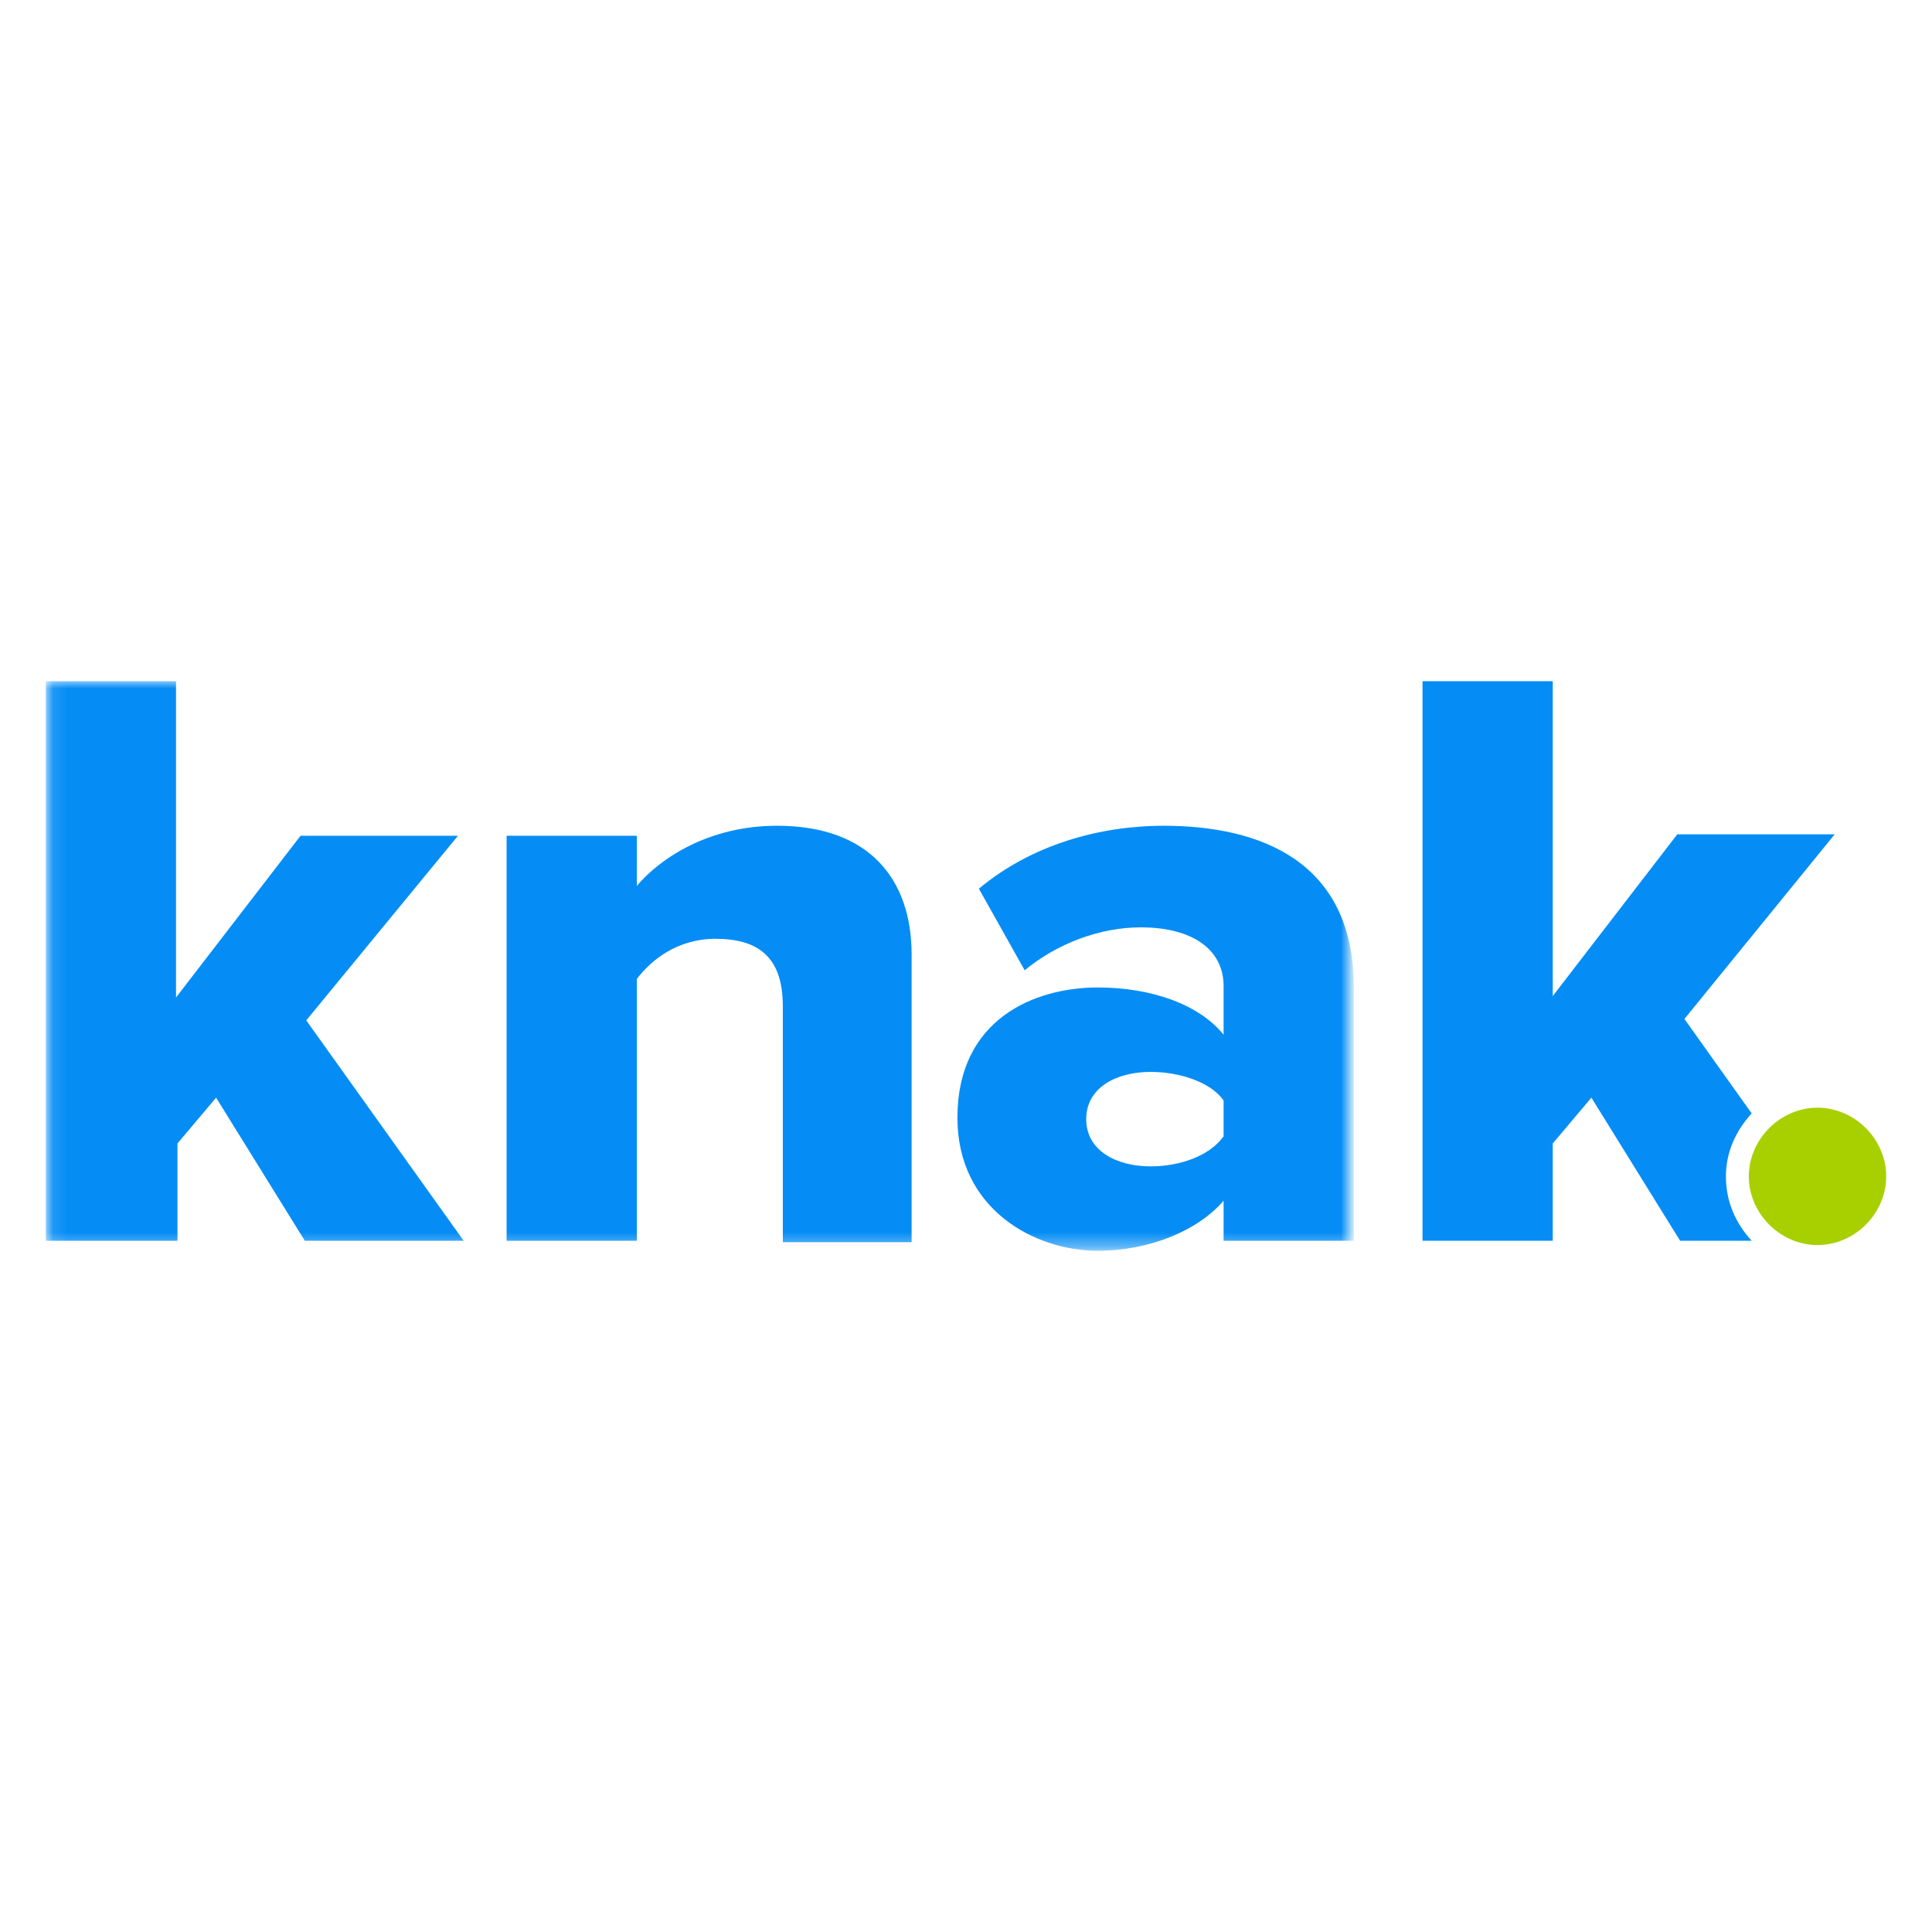
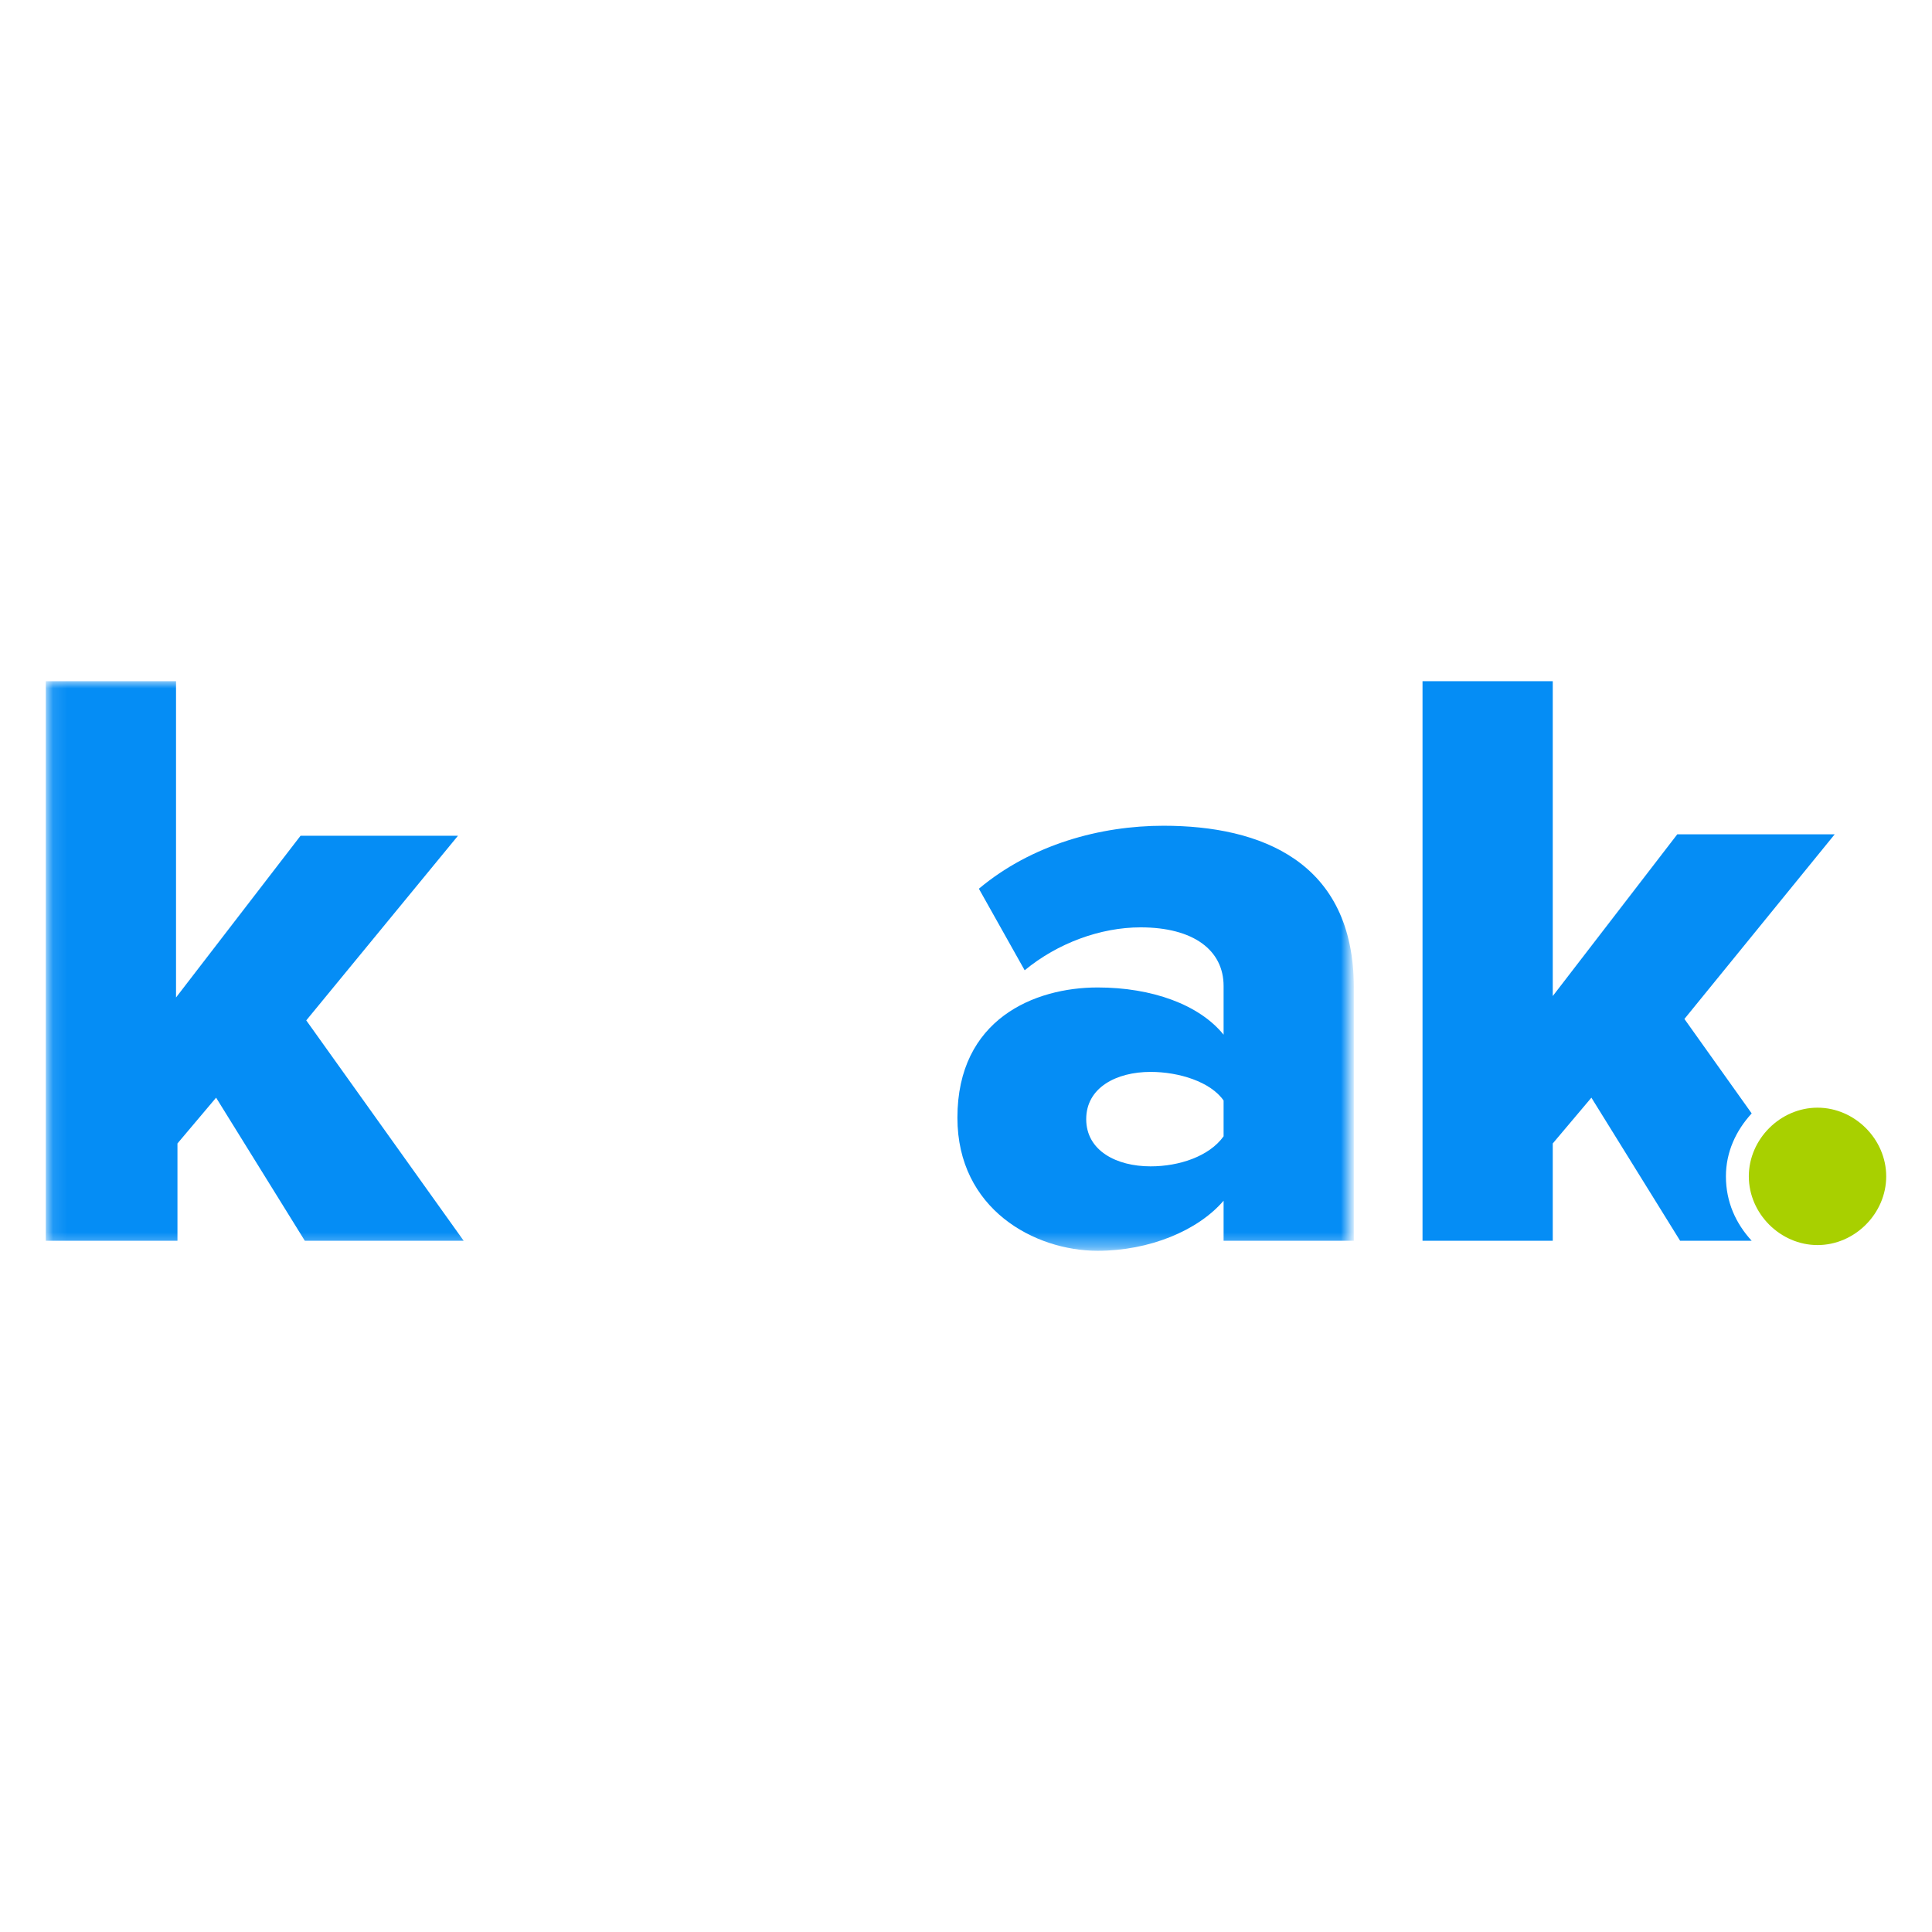
<svg xmlns="http://www.w3.org/2000/svg" version="1.1" id="Layer_1" x="0px" y="0px" viewBox="0 0 135 135" style="enable-background:new 0 0 135 135;" xml:space="preserve">
  <style type="text/css">
	.st0{fill-rule:evenodd;clip-rule:evenodd;fill:#FFFFFF;filter:url(#Adobe_OpacityMaskFilter);}
	.st1{mask:url(#mask0_2242_2062_00000011753290827430740010000009271292674824238762_);}
	.st2{fill-rule:evenodd;clip-rule:evenodd;fill:#058DF5;}
	.st3{fill-rule:evenodd;clip-rule:evenodd;fill:#A8D000;}
</style>
  <g>
    <defs>
      <filter id="Adobe_OpacityMaskFilter" filterUnits="userSpaceOnUse" x="3.2" y="47.6" width="91.3" height="39.8">
        <feColorMatrix type="matrix" values="1 0 0 0 0  0 1 0 0 0  0 0 1 0 0  0 0 0 1 0" />
      </filter>
    </defs>
    <mask maskUnits="userSpaceOnUse" x="3.2" y="47.6" width="91.3" height="39.8" id="mask0_2242_2062_00000011753290827430740010000009271292674824238762_">
      <path class="st0" d="M3.3,47.6h91.3v39.8H3.3V47.6z" />
    </mask>
    <g class="st1">
      <path class="st2" d="M21.3,86.7l-6.2-10l-2.7,3.2v6.8H3.2V47.6h9.1v22.1L21,58.4h11L21.4,71.3l11,15.4H21.3" />
-       <path class="st2" d="M54.7,86.7V70.3c0-3.5-1.8-4.7-4.7-4.7c-2.7,0-4.5,1.5-5.5,2.8v18.3h-9.1V58.4h9.1v3.5c1.7-2,5.1-4.2,9.8-4.2    c6.5,0,9.4,3.8,9.4,9v20.1H54.7" />
      <path class="st2" d="M85.5,79.4v-2.5c-0.9-1.3-3.1-2-5.1-2c-2.4,0-4.5,1.1-4.5,3.3c0,2.2,2.1,3.3,4.5,3.3    C82.4,81.5,84.5,80.8,85.5,79.4z M85.5,86.7v-2.8c-1.8,2.1-5.2,3.5-8.8,3.5c-4.4,0-9.8-2.9-9.8-9.3c0-6.9,5.4-9.1,9.8-9.1    c3.8,0,7.1,1.2,8.8,3.3v-3.4c0-2.5-2.1-4.1-5.8-4.1c-2.8,0-5.8,1.1-8.1,3l-3.2-5.7c3.7-3.1,8.5-4.4,12.9-4.4    c6.8,0,13.3,2.5,13.3,11.3v17.7H85.5L85.5,86.7z" />
    </g>
    <path class="st2" d="M120.6,82.2c0-1.7,0.7-3.2,1.8-4.4l-4.7-6.6l10.5-12.9h-11l-8.7,11.3V47.6h-9.1v39.1h9.1v-6.8l2.7-3.2l6.2,10   h5C121.3,85.5,120.6,84,120.6,82.2" />
    <path class="st3" d="M122.2,82.2c0-2.6,2.2-4.8,4.8-4.8s4.8,2.2,4.8,4.8s-2.2,4.8-4.8,4.8S122.2,84.8,122.2,82.2" />
  </g>
</svg>